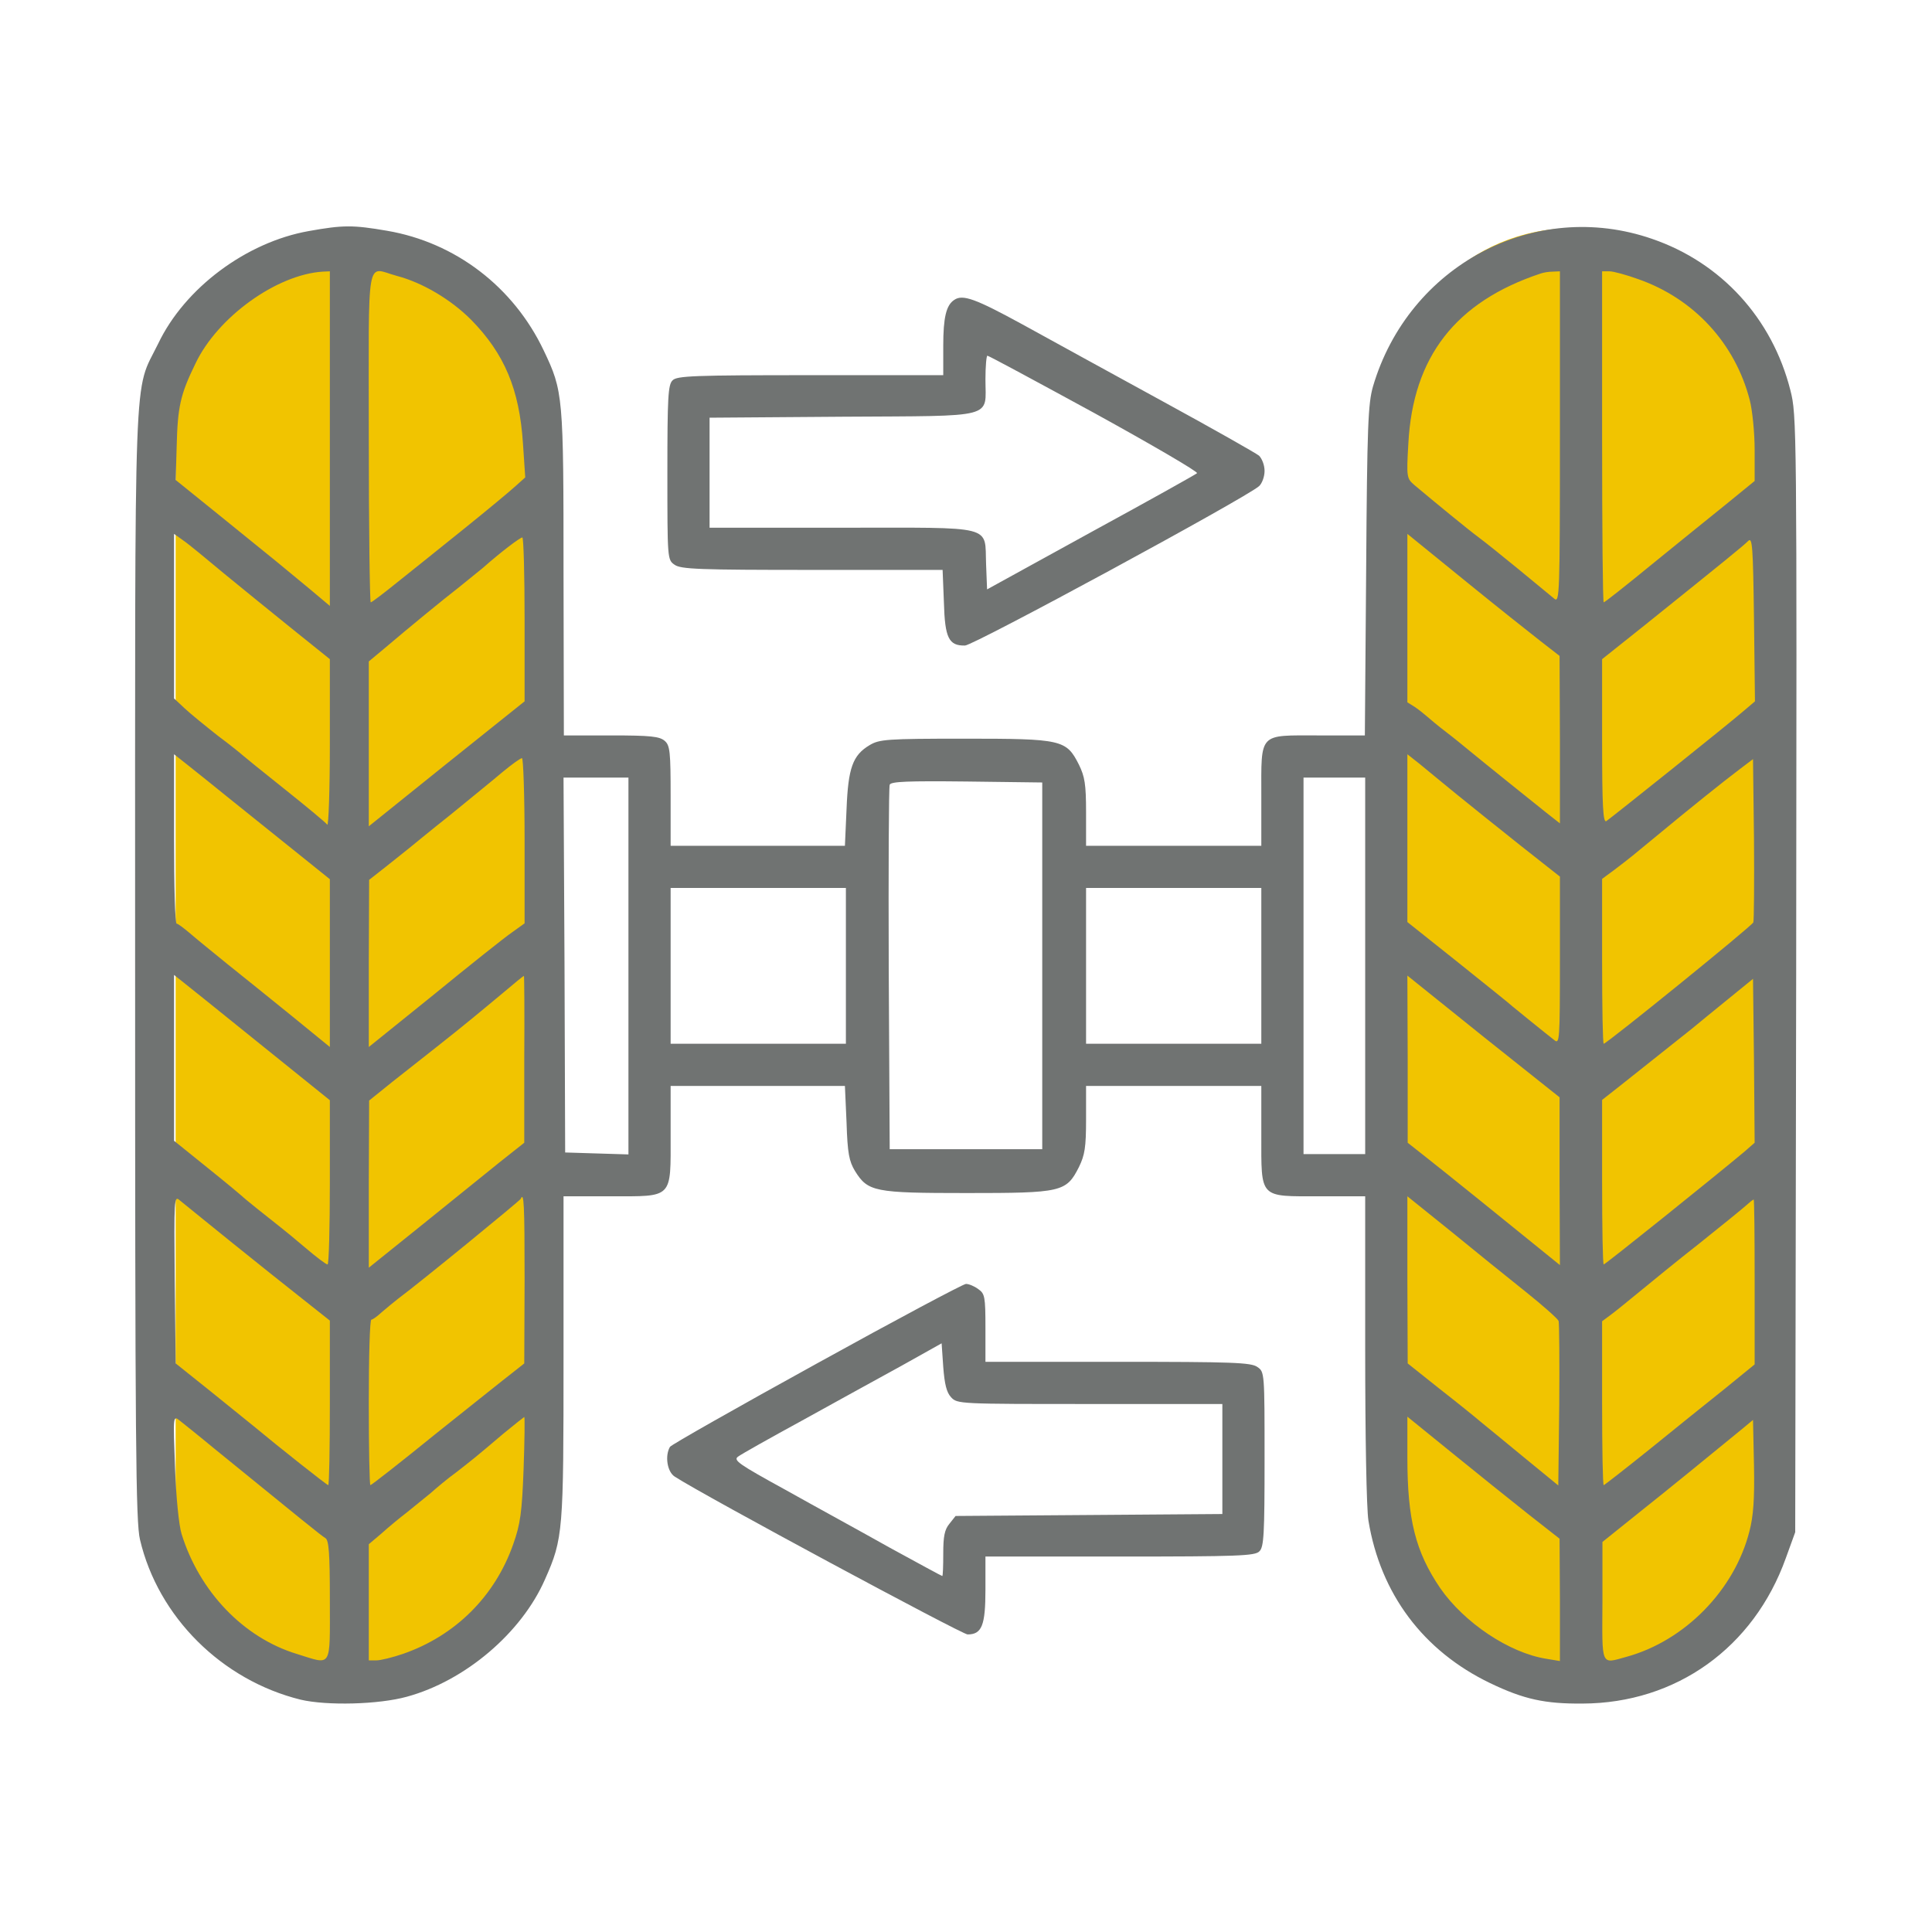
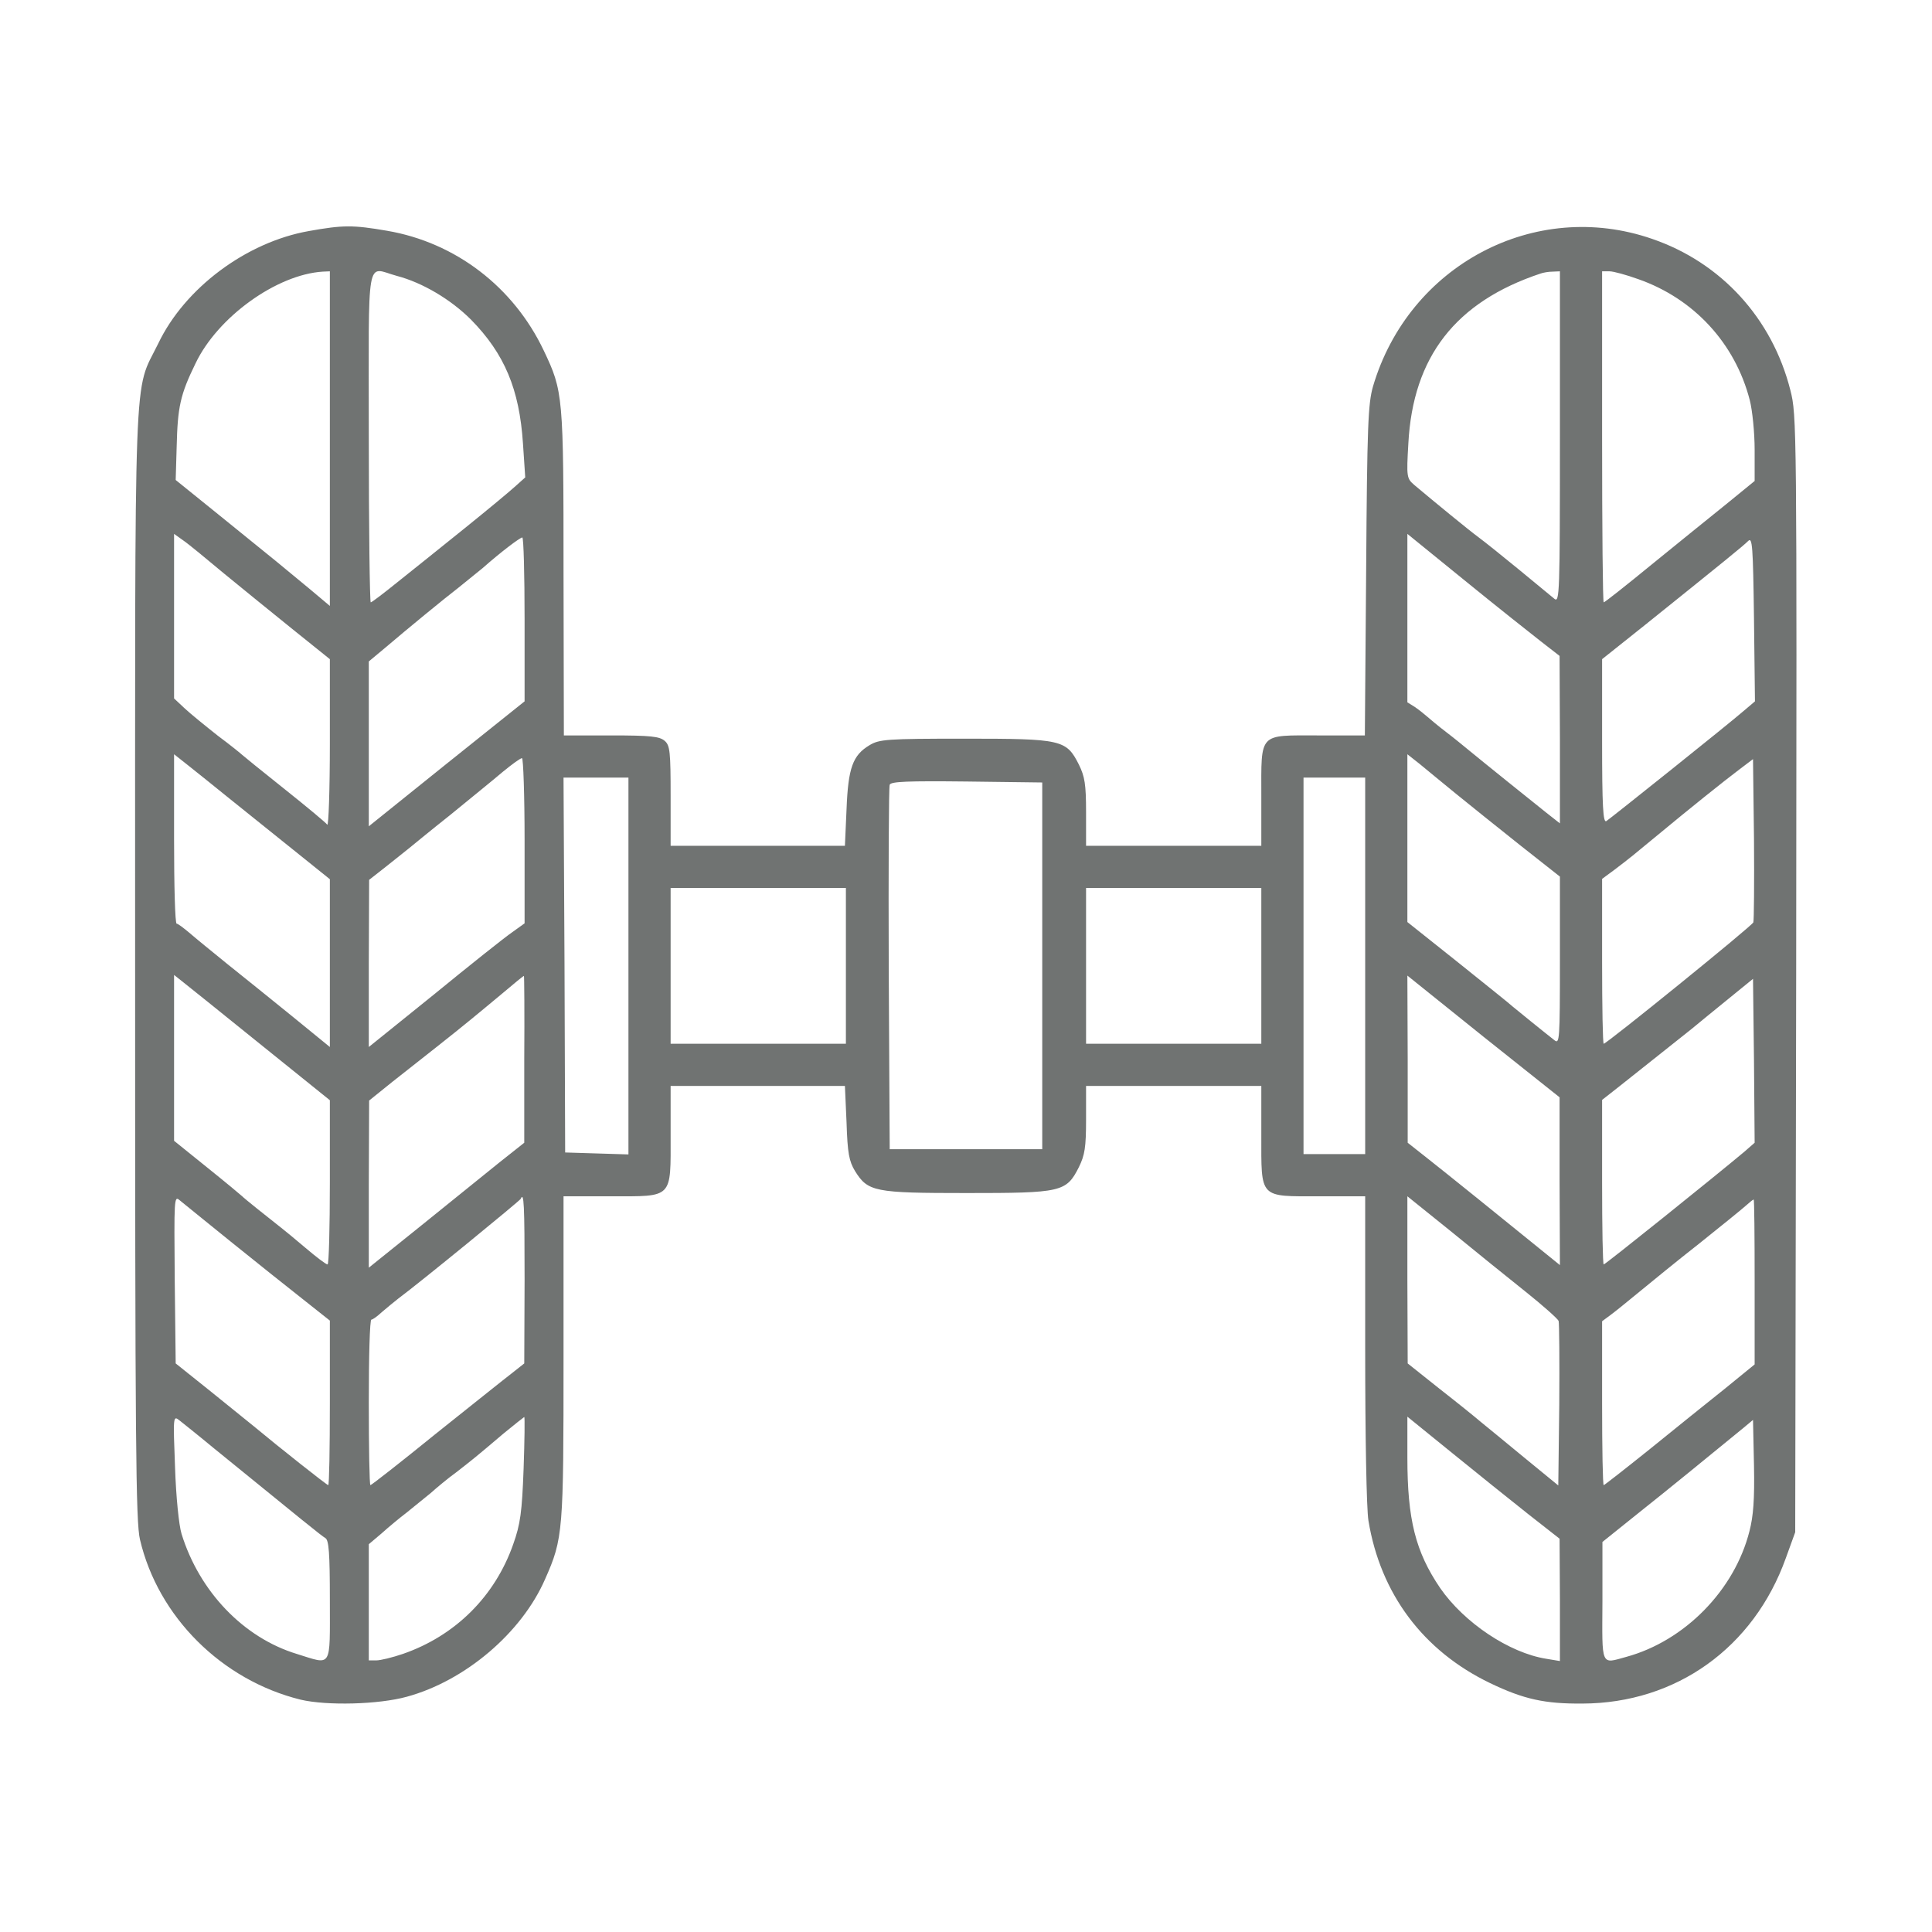
<svg xmlns="http://www.w3.org/2000/svg" width="110" height="110" viewBox="0 0 110 110" fill="none">
-   <rect x="10" y="14" width="21" height="82" rx="10.5" fill="#F1C400" />
-   <rect x="79" y="13" width="21" height="82" rx="10.5" fill="#F1C400" />
-   <path d="M54.333 17.074C53.871 17.369 53.705 18.09 53.705 19.679V21.361H46.147C39.513 21.361 38.534 21.398 38.294 21.656C38.035 21.897 37.998 22.636 37.998 26.904C37.998 31.82 37.998 31.875 38.405 32.152C38.756 32.411 39.827 32.448 46.239 32.448H53.668L53.742 34.296C53.797 36.328 54.019 36.772 54.943 36.754C55.423 36.754 70.909 28.364 71.685 27.68C71.851 27.533 71.999 27.145 71.999 26.812C71.999 26.479 71.851 26.11 71.685 25.944C71.5 25.796 69.024 24.391 66.178 22.839C63.332 21.287 59.747 19.31 58.195 18.46C55.553 17.018 54.814 16.741 54.333 17.074ZM62.316 23.523C65.605 25.334 68.229 26.867 68.155 26.941C68.081 27.015 65.365 28.53 62.113 30.304L56.2 33.557L56.144 32.134C56.052 29.861 56.754 30.046 47.94 30.046H40.4V26.904V23.782L47.995 23.726C56.809 23.671 56.107 23.855 56.107 21.601C56.107 20.862 56.163 20.252 56.218 20.252C56.292 20.252 59.027 21.73 62.316 23.523Z" fill="#707372" />
-   <path d="M46.516 77.628C41.989 80.123 38.238 82.248 38.146 82.377C37.85 82.876 37.979 83.8 38.423 84.077C40.104 85.168 54.776 93.058 55.09 93.058C55.904 93.058 56.107 92.541 56.107 90.508V88.623H63.757C70.483 88.623 71.463 88.586 71.703 88.327C71.962 88.087 71.999 87.348 71.999 83.079C71.999 78.164 71.999 78.109 71.592 77.832C71.241 77.573 70.169 77.536 63.646 77.536H56.107V75.614C56.107 73.822 56.07 73.655 55.7 73.397C55.479 73.23 55.164 73.101 54.998 73.101C54.85 73.101 51.025 75.134 46.516 77.628ZM54.148 79.55C54.499 79.938 54.61 79.938 62.057 79.938H69.596V83.079V86.202L62.002 86.258L54.407 86.313L54.056 86.757C53.779 87.089 53.705 87.477 53.705 88.457C53.705 89.159 53.686 89.732 53.649 89.732C53.612 89.732 52.263 88.993 50.637 88.106C49.029 87.2 46.35 85.74 44.706 84.817C42.045 83.357 41.73 83.135 42.026 82.932C42.192 82.802 43.837 81.878 45.666 80.88C47.496 79.864 50.027 78.478 51.302 77.776L53.612 76.483L53.705 77.832C53.779 78.793 53.889 79.273 54.148 79.55Z" fill="#707372" />
  <path d="M17.579 13.156C14.032 13.784 10.521 16.39 9.005 19.568C7.583 22.488 7.693 19.679 7.693 54.9C7.693 82.211 7.73 86.664 7.971 87.662C9.005 92.06 12.627 95.663 17.117 96.772C18.614 97.123 21.552 97.049 23.16 96.606C26.486 95.701 29.701 92.966 31.032 89.917C32.067 87.588 32.085 87.2 32.085 77.277V68.112H34.765C38.349 68.112 38.183 68.278 38.183 64.601V61.829H43.154H48.106L48.199 63.917C48.254 65.673 48.346 66.116 48.679 66.671C49.418 67.853 49.769 67.927 55.036 67.927C60.45 67.927 60.709 67.872 61.429 66.449C61.762 65.765 61.836 65.34 61.836 63.732V61.829H66.825H71.814V64.601C71.814 68.278 71.666 68.112 75.141 68.112H77.728V76.741C77.728 81.805 77.802 85.87 77.912 86.572C78.596 90.748 81.035 94 84.842 95.83C86.764 96.754 87.965 97.012 90.108 96.994C95.43 96.975 99.847 93.816 101.676 88.716L102.212 87.237L102.267 55.454C102.304 24.133 102.304 23.652 101.935 22.211C100.9 18.127 97.999 14.949 94.063 13.6C87.392 11.29 80.204 15.097 78.171 22.008C77.894 22.987 77.838 24.206 77.783 32.485L77.709 41.872H75.067C71.63 41.872 71.814 41.669 71.814 45.346V48.155H66.825H61.836V46.252C61.836 44.644 61.762 44.219 61.429 43.535C60.709 42.112 60.468 42.057 54.906 42.057C50.471 42.057 50.065 42.094 49.511 42.426C48.55 42.999 48.291 43.72 48.199 46.067L48.106 48.155H43.154H38.183V45.328C38.183 42.815 38.146 42.445 37.851 42.186C37.555 41.928 37.056 41.872 34.802 41.872H32.104L32.085 32.633C32.085 22.506 32.067 22.285 30.958 19.956C29.239 16.335 25.932 13.803 22.033 13.138C20.093 12.805 19.538 12.805 17.579 13.156ZM18.781 24.983V34.499L17.616 33.52C16.97 32.984 16.12 32.282 15.713 31.949C15.325 31.635 13.865 30.452 12.498 29.344L10.003 27.329L10.059 25.426C10.114 23.172 10.262 22.47 11.13 20.696C12.387 18.053 15.75 15.632 18.374 15.466L18.781 15.448V24.983ZM22.587 15.706C24.066 16.094 25.673 17.055 26.819 18.201C28.722 20.141 29.572 22.155 29.775 25.241L29.905 27.182L29.369 27.662C29.092 27.921 27.78 29.011 26.449 30.083C25.137 31.136 23.419 32.522 22.624 33.15C21.848 33.779 21.164 34.296 21.109 34.296C21.053 34.296 20.998 30.046 20.998 24.872C20.998 14.21 20.813 15.226 22.587 15.706ZM88.815 24.89C88.815 33.815 88.796 34.333 88.501 34.093C88.316 33.945 87.429 33.206 86.505 32.448C85.581 31.69 84.546 30.859 84.195 30.6C83.641 30.194 81.682 28.586 80.518 27.607C80.093 27.237 80.074 27.163 80.185 25.26C80.444 20.308 82.883 17.185 87.706 15.577C87.854 15.521 88.168 15.466 88.408 15.466L88.815 15.448V24.89ZM93.268 15.891C96.446 17 98.793 19.55 99.625 22.784C99.773 23.357 99.902 24.631 99.902 25.611V27.385L98.294 28.697C97.389 29.418 95.486 30.97 94.026 32.152C92.584 33.335 91.365 34.296 91.309 34.296C91.254 34.296 91.217 30.046 91.217 24.872V15.448H91.642C91.864 15.448 92.603 15.651 93.268 15.891ZM12.775 32.67C13.81 33.52 15.565 34.943 16.711 35.867L18.781 37.53V42.334C18.781 44.977 18.707 47.046 18.633 46.954C18.559 46.843 17.469 45.937 16.194 44.921C14.919 43.905 13.847 43.036 13.791 42.981C13.736 42.925 13.126 42.426 12.405 41.891C11.703 41.336 10.835 40.634 10.502 40.32L9.911 39.766V35.072V30.397L10.428 30.766C10.705 30.951 11.759 31.82 12.775 32.67ZM87.725 36.513L88.796 37.345L88.815 42.112V46.88L88.039 46.27C87.318 45.697 84.398 43.35 83.548 42.648C83.345 42.482 82.809 42.038 82.347 41.687C81.885 41.336 81.405 40.93 81.257 40.8C81.109 40.671 80.814 40.431 80.573 40.264L80.13 39.987V35.183V30.397L83.382 33.039C85.174 34.499 87.133 36.051 87.725 36.513ZM29.868 35.257V39.932L25.433 43.48L20.998 47.046V42.353V37.659L21.885 36.92C23.253 35.756 25.304 34.074 26.098 33.464C26.486 33.15 27.096 32.651 27.466 32.356C28.556 31.395 29.591 30.619 29.738 30.6C29.812 30.6 29.868 32.707 29.868 35.257ZM99.311 40.449C98.442 41.207 91.734 46.566 91.457 46.751C91.272 46.861 91.217 45.901 91.217 42.205V37.53L93.675 35.571C98.276 31.875 99.255 31.081 99.532 30.803C99.773 30.563 99.809 31.062 99.865 35.238L99.92 39.932L99.311 40.449ZM13.052 45.457C13.921 46.159 15.565 47.471 16.711 48.395L18.781 50.058V54.826V59.612L16.674 57.893C15.528 56.969 13.847 55.602 12.96 54.9C12.073 54.179 11.094 53.384 10.779 53.107C10.447 52.83 10.133 52.59 10.059 52.59C9.966 52.59 9.911 50.428 9.911 47.767V42.944L10.705 43.572C11.13 43.905 12.184 44.755 13.052 45.457ZM82.902 45.198C83.659 45.808 85.304 47.139 86.542 48.118L88.815 49.91V54.696C88.815 59.224 88.796 59.464 88.501 59.224C87.909 58.762 86.339 57.487 86.117 57.302C86.006 57.191 84.62 56.082 83.031 54.807L80.13 52.497V47.73V42.944L80.832 43.498C81.201 43.812 82.144 44.57 82.902 45.198ZM29.868 47.859V52.571L29.147 53.089C28.741 53.366 26.745 54.955 24.712 56.618L20.998 59.612V54.863L21.017 50.095L21.959 49.356C22.476 48.949 23.049 48.487 23.234 48.34C23.419 48.192 24.491 47.305 25.636 46.399C26.763 45.475 28.112 44.385 28.63 43.942C29.147 43.517 29.628 43.166 29.72 43.166C29.794 43.166 29.868 45.291 29.868 47.859ZM99.828 52.516C99.754 52.719 91.476 59.427 91.309 59.427C91.254 59.427 91.217 57.32 91.217 54.733V50.04L91.919 49.522C92.843 48.82 92.972 48.709 94.358 47.563C96.095 46.122 98.165 44.459 99.052 43.794L99.809 43.221L99.865 47.767C99.883 50.261 99.865 52.405 99.828 52.516ZM35.781 54.992V65.728L33.989 65.673L32.178 65.617L32.141 54.937L32.085 44.274H33.933H35.781V54.992ZM77.728 54.992V65.71H75.972H74.217V54.992V44.274H75.972H77.728V54.992ZM59.341 54.992V65.432H54.999H50.656L50.601 55.177C50.582 49.541 50.601 44.81 50.656 44.681C50.712 44.496 51.691 44.459 55.036 44.496L59.341 44.551V54.992ZM48.162 54.992V59.427H43.172H38.183V54.992V50.557H43.172H48.162V54.992ZM71.814 54.992V59.427H66.825H61.836V54.992V50.557H66.825H71.814V54.992ZM14.789 59.427L18.781 62.642V67.317C18.781 69.886 18.725 71.992 18.651 71.992C18.559 71.992 18.005 71.567 17.395 71.05C16.785 70.532 16.157 70.015 16.009 69.904C15.233 69.294 13.865 68.204 13.791 68.112C13.736 68.056 12.849 67.317 11.814 66.486L9.911 64.952V60.24V55.509L10.354 55.861C10.595 56.045 12.59 57.653 14.789 59.427ZM29.849 60.295V65.063L28.427 66.19C27.65 66.818 25.655 68.426 24.01 69.756L20.998 72.177V67.428L21.017 62.661L22.347 61.589C23.086 61.016 24.213 60.111 24.879 59.593C26.357 58.429 27.225 57.708 28.667 56.507C29.276 55.99 29.794 55.565 29.831 55.565C29.849 55.546 29.868 57.69 29.849 60.295ZM88.796 67.262L88.815 72.029L88.039 71.401C85.951 69.701 82.144 66.633 81.201 65.894L80.148 65.063V60.314L80.13 55.546L84.454 59.02L88.796 62.476V67.262ZM99.311 65.58C97.611 67.003 91.402 71.992 91.309 71.992C91.254 71.992 91.217 69.886 91.217 67.299V62.624L92.252 61.811C94.691 59.87 95.596 59.15 96.299 58.595C96.705 58.263 97.666 57.468 98.424 56.858L99.809 55.731L99.865 60.406L99.902 65.063L99.311 65.58ZM13.145 70.699C14.568 71.844 16.415 73.323 17.265 73.988L18.781 75.189V79.883C18.781 82.451 18.744 84.558 18.688 84.558C18.614 84.558 15.88 82.396 14.438 81.195C14.235 81.028 13.163 80.16 12.036 79.254L10.003 77.628L9.948 72.842C9.911 68.278 9.911 68.056 10.225 68.334C10.41 68.481 11.722 69.553 13.145 70.699ZM29.868 72.861L29.849 77.628L29.147 78.183C28.759 78.478 26.8 80.049 24.805 81.638C22.827 83.246 21.146 84.558 21.09 84.558C21.035 84.558 20.998 82.433 20.998 79.846C20.998 77.259 21.053 75.134 21.146 75.134C21.22 75.134 21.479 74.949 21.737 74.709C21.996 74.487 22.421 74.136 22.68 73.933C23.973 72.972 29.591 68.371 29.646 68.26C29.831 67.835 29.868 68.518 29.868 72.861ZM86.838 73.526C87.835 74.321 88.685 75.078 88.741 75.208C88.778 75.319 88.796 77.481 88.778 79.994L88.722 84.576L86.782 82.987C85.71 82.1 84.602 81.195 84.306 80.954C84.029 80.714 82.975 79.864 81.959 79.07L80.148 77.628L80.13 72.861V68.112L82.587 70.089C83.918 71.179 85.84 72.731 86.838 73.526ZM99.902 72.99V77.684L98.202 79.07C97.26 79.827 95.338 81.361 93.933 82.507C92.529 83.634 91.346 84.558 91.309 84.558C91.254 84.558 91.217 82.451 91.217 79.883V75.226L91.716 74.856C91.993 74.653 92.714 74.062 93.323 73.563C93.952 73.046 95.486 71.789 96.761 70.791C98.036 69.775 99.237 68.796 99.421 68.629C99.625 68.444 99.809 68.297 99.847 68.297C99.883 68.297 99.902 70.403 99.902 72.99ZM12.147 82.433C17.21 86.553 18.3 87.441 18.522 87.57C18.725 87.681 18.781 88.42 18.781 91.118C18.781 95.054 18.928 94.795 16.896 94.167C13.865 93.243 11.352 90.619 10.336 87.33C10.188 86.849 10.022 85.242 9.966 83.541C9.855 80.659 9.855 80.585 10.207 80.862C10.391 81.01 11.278 81.712 12.147 82.433ZM29.812 83.615C29.72 86.11 29.628 86.775 29.221 87.921C28.186 90.877 25.932 93.132 22.938 94.167C22.347 94.37 21.663 94.536 21.423 94.536H20.998V91.229V87.921L21.719 87.311C22.107 86.96 22.753 86.424 23.142 86.129C23.53 85.814 24.139 85.315 24.509 85.02C24.86 84.706 25.525 84.151 25.987 83.819C26.911 83.098 27.059 82.987 28.667 81.62C29.276 81.121 29.812 80.696 29.849 80.677C29.886 80.677 29.868 82.008 29.812 83.615ZM87.004 86.202L88.796 87.607L88.815 91.081V94.573L88.039 94.444C85.932 94.111 83.364 92.393 81.996 90.416C80.592 88.346 80.13 86.517 80.13 82.987V80.659L82.68 82.728C84.066 83.856 86.025 85.426 87.004 86.202ZM99.606 87.182C98.756 90.545 95.911 93.428 92.603 94.333C91.125 94.74 91.217 94.943 91.236 91.155V87.792L93.194 86.221C94.894 84.872 97.315 82.895 99.255 81.306L99.809 80.844L99.865 83.449C99.902 85.371 99.828 86.332 99.606 87.182Z" fill="#707372" />
</svg>